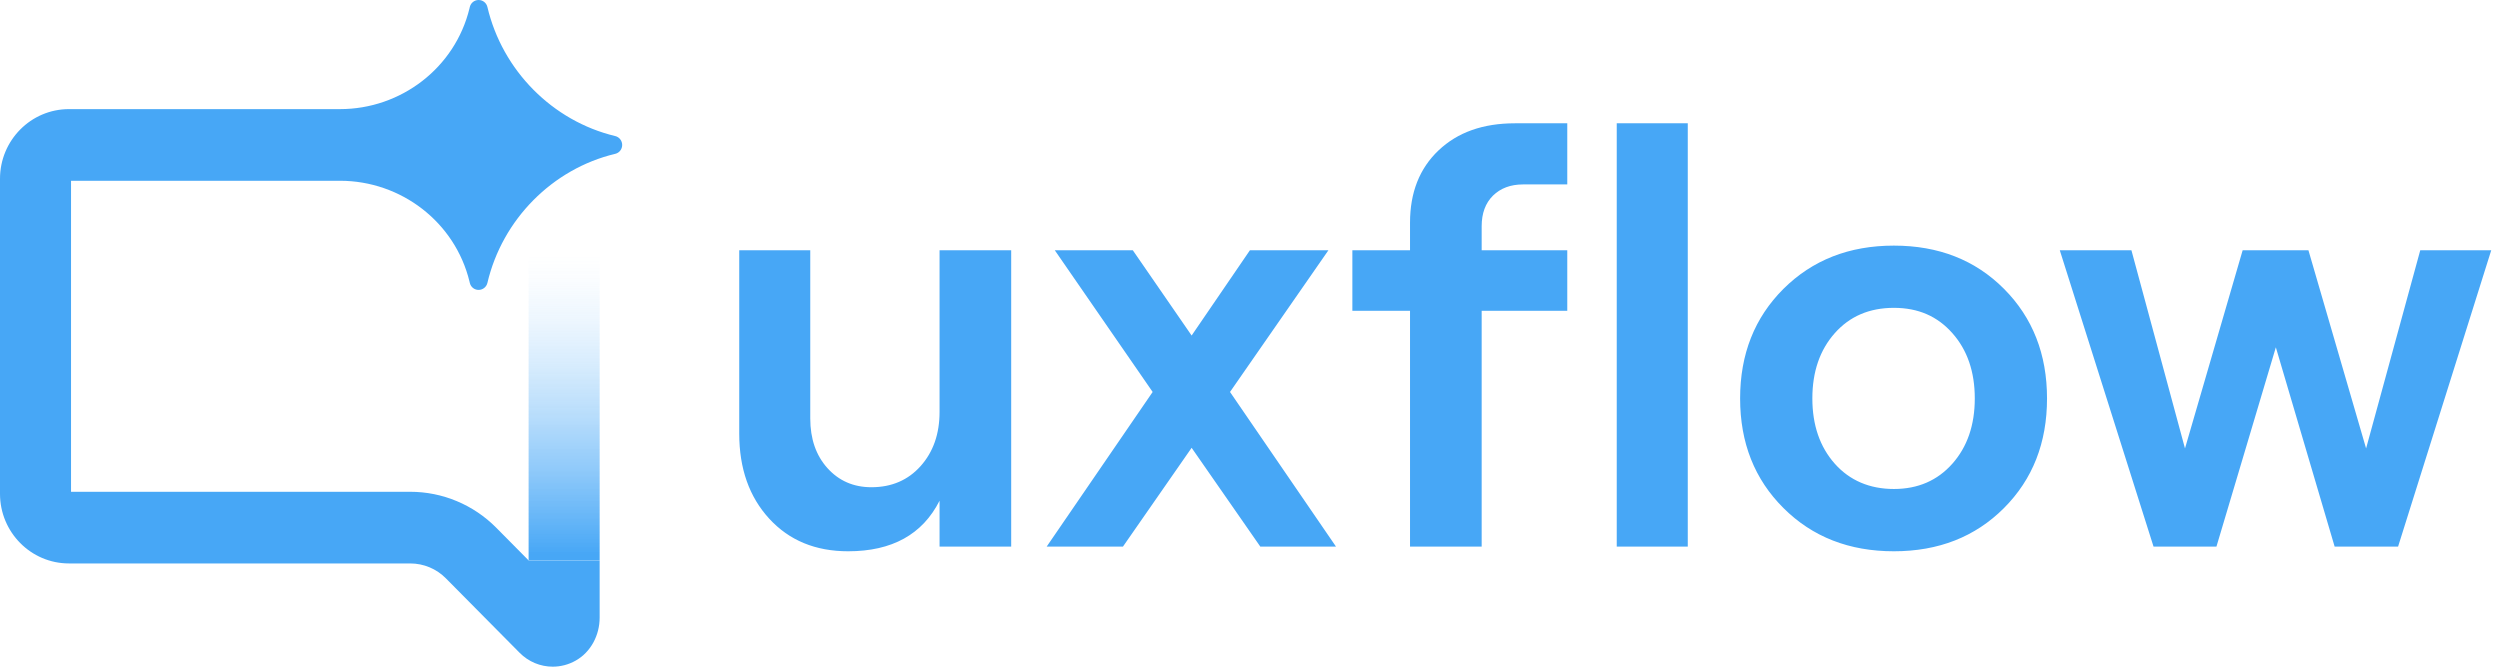
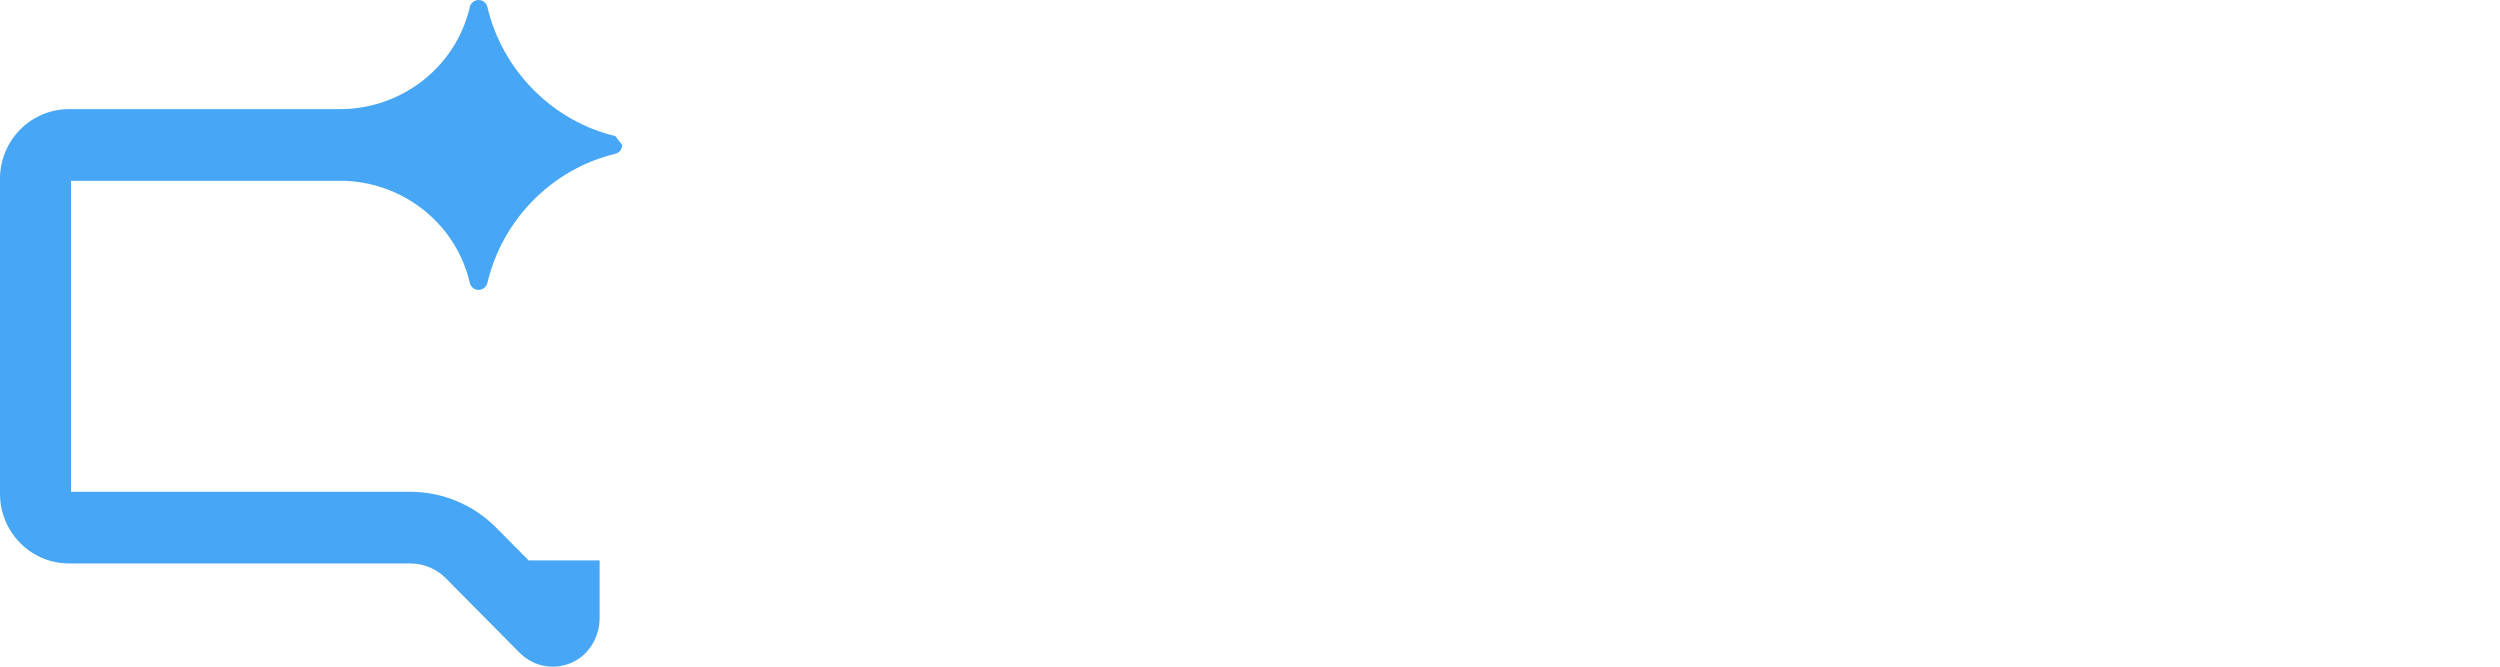
<svg xmlns="http://www.w3.org/2000/svg" width="210" height="56" viewBox="0 0 210 56" fill="none">
-   <path d="M78.923 34.606C78.923 36.451 78.391 37.963 77.334 39.149C76.276 40.334 74.894 40.927 73.199 40.927C71.701 40.927 70.466 40.39 69.505 39.322C68.543 38.255 68.062 36.86 68.062 35.148V21.025H62.096V36.431C62.096 39.358 62.936 41.739 64.616 43.569C66.296 45.398 68.503 46.307 71.246 46.307C74.93 46.307 77.491 44.892 78.923 42.061V45.914H84.94V21.025H78.923V34.606ZM111.595 21.025H104.991L100.097 28.184L95.158 21.025H88.604L96.823 32.925L87.921 45.914H94.328L100.097 37.616L105.866 45.914H112.223L103.321 32.925L111.585 21.025H111.595ZM120.841 12.63C119.242 14.143 118.442 16.171 118.442 18.706V21.025H113.599V26.109H118.442V45.914H124.46V26.109H131.651V21.025H124.46V19.002C124.46 17.914 124.778 17.061 125.411 16.432C126.049 15.809 126.889 15.492 127.931 15.492H131.651V10.357H127.248C124.576 10.357 122.44 11.113 120.841 12.63ZM135.806 45.914H141.773V10.357H135.806V45.914ZM159.085 20.632C155.335 20.632 152.248 21.843 149.814 24.26C147.385 26.682 146.17 29.747 146.17 33.472C146.17 37.197 147.385 40.263 149.814 42.679C152.243 45.101 155.335 46.307 159.085 46.307C162.836 46.307 165.918 45.096 168.332 42.679C170.746 40.263 171.95 37.192 171.95 33.472C171.95 29.752 170.746 26.682 168.332 24.26C165.918 21.838 162.836 20.632 159.085 20.632ZM163.999 38.95C162.744 40.365 161.105 41.075 159.085 41.075C157.066 41.075 155.376 40.365 154.121 38.95C152.866 37.534 152.238 35.705 152.238 33.467C152.238 31.229 152.866 29.4 154.121 27.985C155.376 26.569 157.031 25.859 159.085 25.859C161.14 25.859 162.744 26.569 163.999 27.985C165.255 29.4 165.882 31.229 165.882 33.467C165.882 35.705 165.255 37.534 163.999 38.95ZM203.301 21.025L198.752 37.667L193.909 21.025H188.382L183.539 37.667L179.04 21.025H173.023L180.897 45.914H186.181L191.171 29.175L196.11 45.914H201.439L209.263 21.025H203.296H203.301Z" fill="#47A7F6" />
-   <path d="M51.681 11.43C46.407 10.168 42.192 5.912 40.942 0.588C40.861 0.24 40.557 0 40.203 0C39.849 0 39.545 0.245 39.464 0.588C39.454 0.623 39.449 0.659 39.439 0.695C38.224 5.707 33.674 9.166 28.563 9.166H5.795C2.596 9.166 0 11.788 0 15.017V41.479C0 44.708 2.596 47.329 5.795 47.329H34.459C35.587 47.329 36.665 47.779 37.46 48.586L43.649 54.835C44.403 55.596 45.405 56 46.428 56C47.086 56 47.748 55.837 48.361 55.489C49.636 54.769 50.37 53.353 50.37 51.882V47.074H44.403L41.686 44.33C39.773 42.398 37.171 41.31 34.464 41.31H5.967V15.185H28.563C33.674 15.185 38.224 18.645 39.439 23.657C39.449 23.693 39.454 23.729 39.464 23.764C39.545 24.112 39.849 24.352 40.203 24.352C40.557 24.352 40.861 24.107 40.942 23.764C42.192 18.435 46.407 14.179 51.681 12.922C52.025 12.84 52.263 12.534 52.263 12.176C52.263 11.818 52.02 11.512 51.681 11.43Z" fill="url(#paint0_linear_14468_136)" />
-   <path d="M50.37 21.025H44.403V47.063H50.37V21.025Z" fill="url(#paint1_linear_14468_136)" />
+   <path d="M51.681 11.43C46.407 10.168 42.192 5.912 40.942 0.588C40.861 0.24 40.557 0 40.203 0C39.849 0 39.545 0.245 39.464 0.588C39.454 0.623 39.449 0.659 39.439 0.695C38.224 5.707 33.674 9.166 28.563 9.166H5.795C2.596 9.166 0 11.788 0 15.017V41.479C0 44.708 2.596 47.329 5.795 47.329H34.459C35.587 47.329 36.665 47.779 37.46 48.586L43.649 54.835C44.403 55.596 45.405 56 46.428 56C47.086 56 47.748 55.837 48.361 55.489C49.636 54.769 50.37 53.353 50.37 51.882V47.074H44.403L41.686 44.33C39.773 42.398 37.171 41.31 34.464 41.31H5.967V15.185H28.563C33.674 15.185 38.224 18.645 39.439 23.657C39.449 23.693 39.454 23.729 39.464 23.764C39.545 24.112 39.849 24.352 40.203 24.352C40.557 24.352 40.861 24.107 40.942 23.764C42.192 18.435 46.407 14.179 51.681 12.922C52.025 12.84 52.263 12.534 52.263 12.176Z" fill="url(#paint0_linear_14468_136)" />
  <defs>
    <linearGradient id="paint0_linear_14468_136" x1="15.587" y1="44.81" x2="49.393" y2="4.564" gradientUnits="userSpaceOnUse">
      <stop offset="0.42" stop-color="#47A7F6" />
      <stop offset="1" stop-color="#47A7F6" />
    </linearGradient>
    <linearGradient id="paint1_linear_14468_136" x1="47.384" y1="46.567" x2="47.384" y2="21.444" gradientUnits="userSpaceOnUse">
      <stop stop-color="#47A7F6" />
      <stop offset="0.09" stop-color="#47A7F6" stop-opacity="0.87" />
      <stop offset="0.28" stop-color="#47A7F6" stop-opacity="0.61" />
      <stop offset="0.46" stop-color="#47A7F6" stop-opacity="0.39" />
      <stop offset="0.63" stop-color="#47A7F6" stop-opacity="0.22" />
      <stop offset="0.78" stop-color="#47A7F6" stop-opacity="0.1" />
      <stop offset="0.91" stop-color="#47A7F6" stop-opacity="0.03" />
      <stop offset="1" stop-color="#47A7F6" stop-opacity="0" />
    </linearGradient>
  </defs>
</svg>